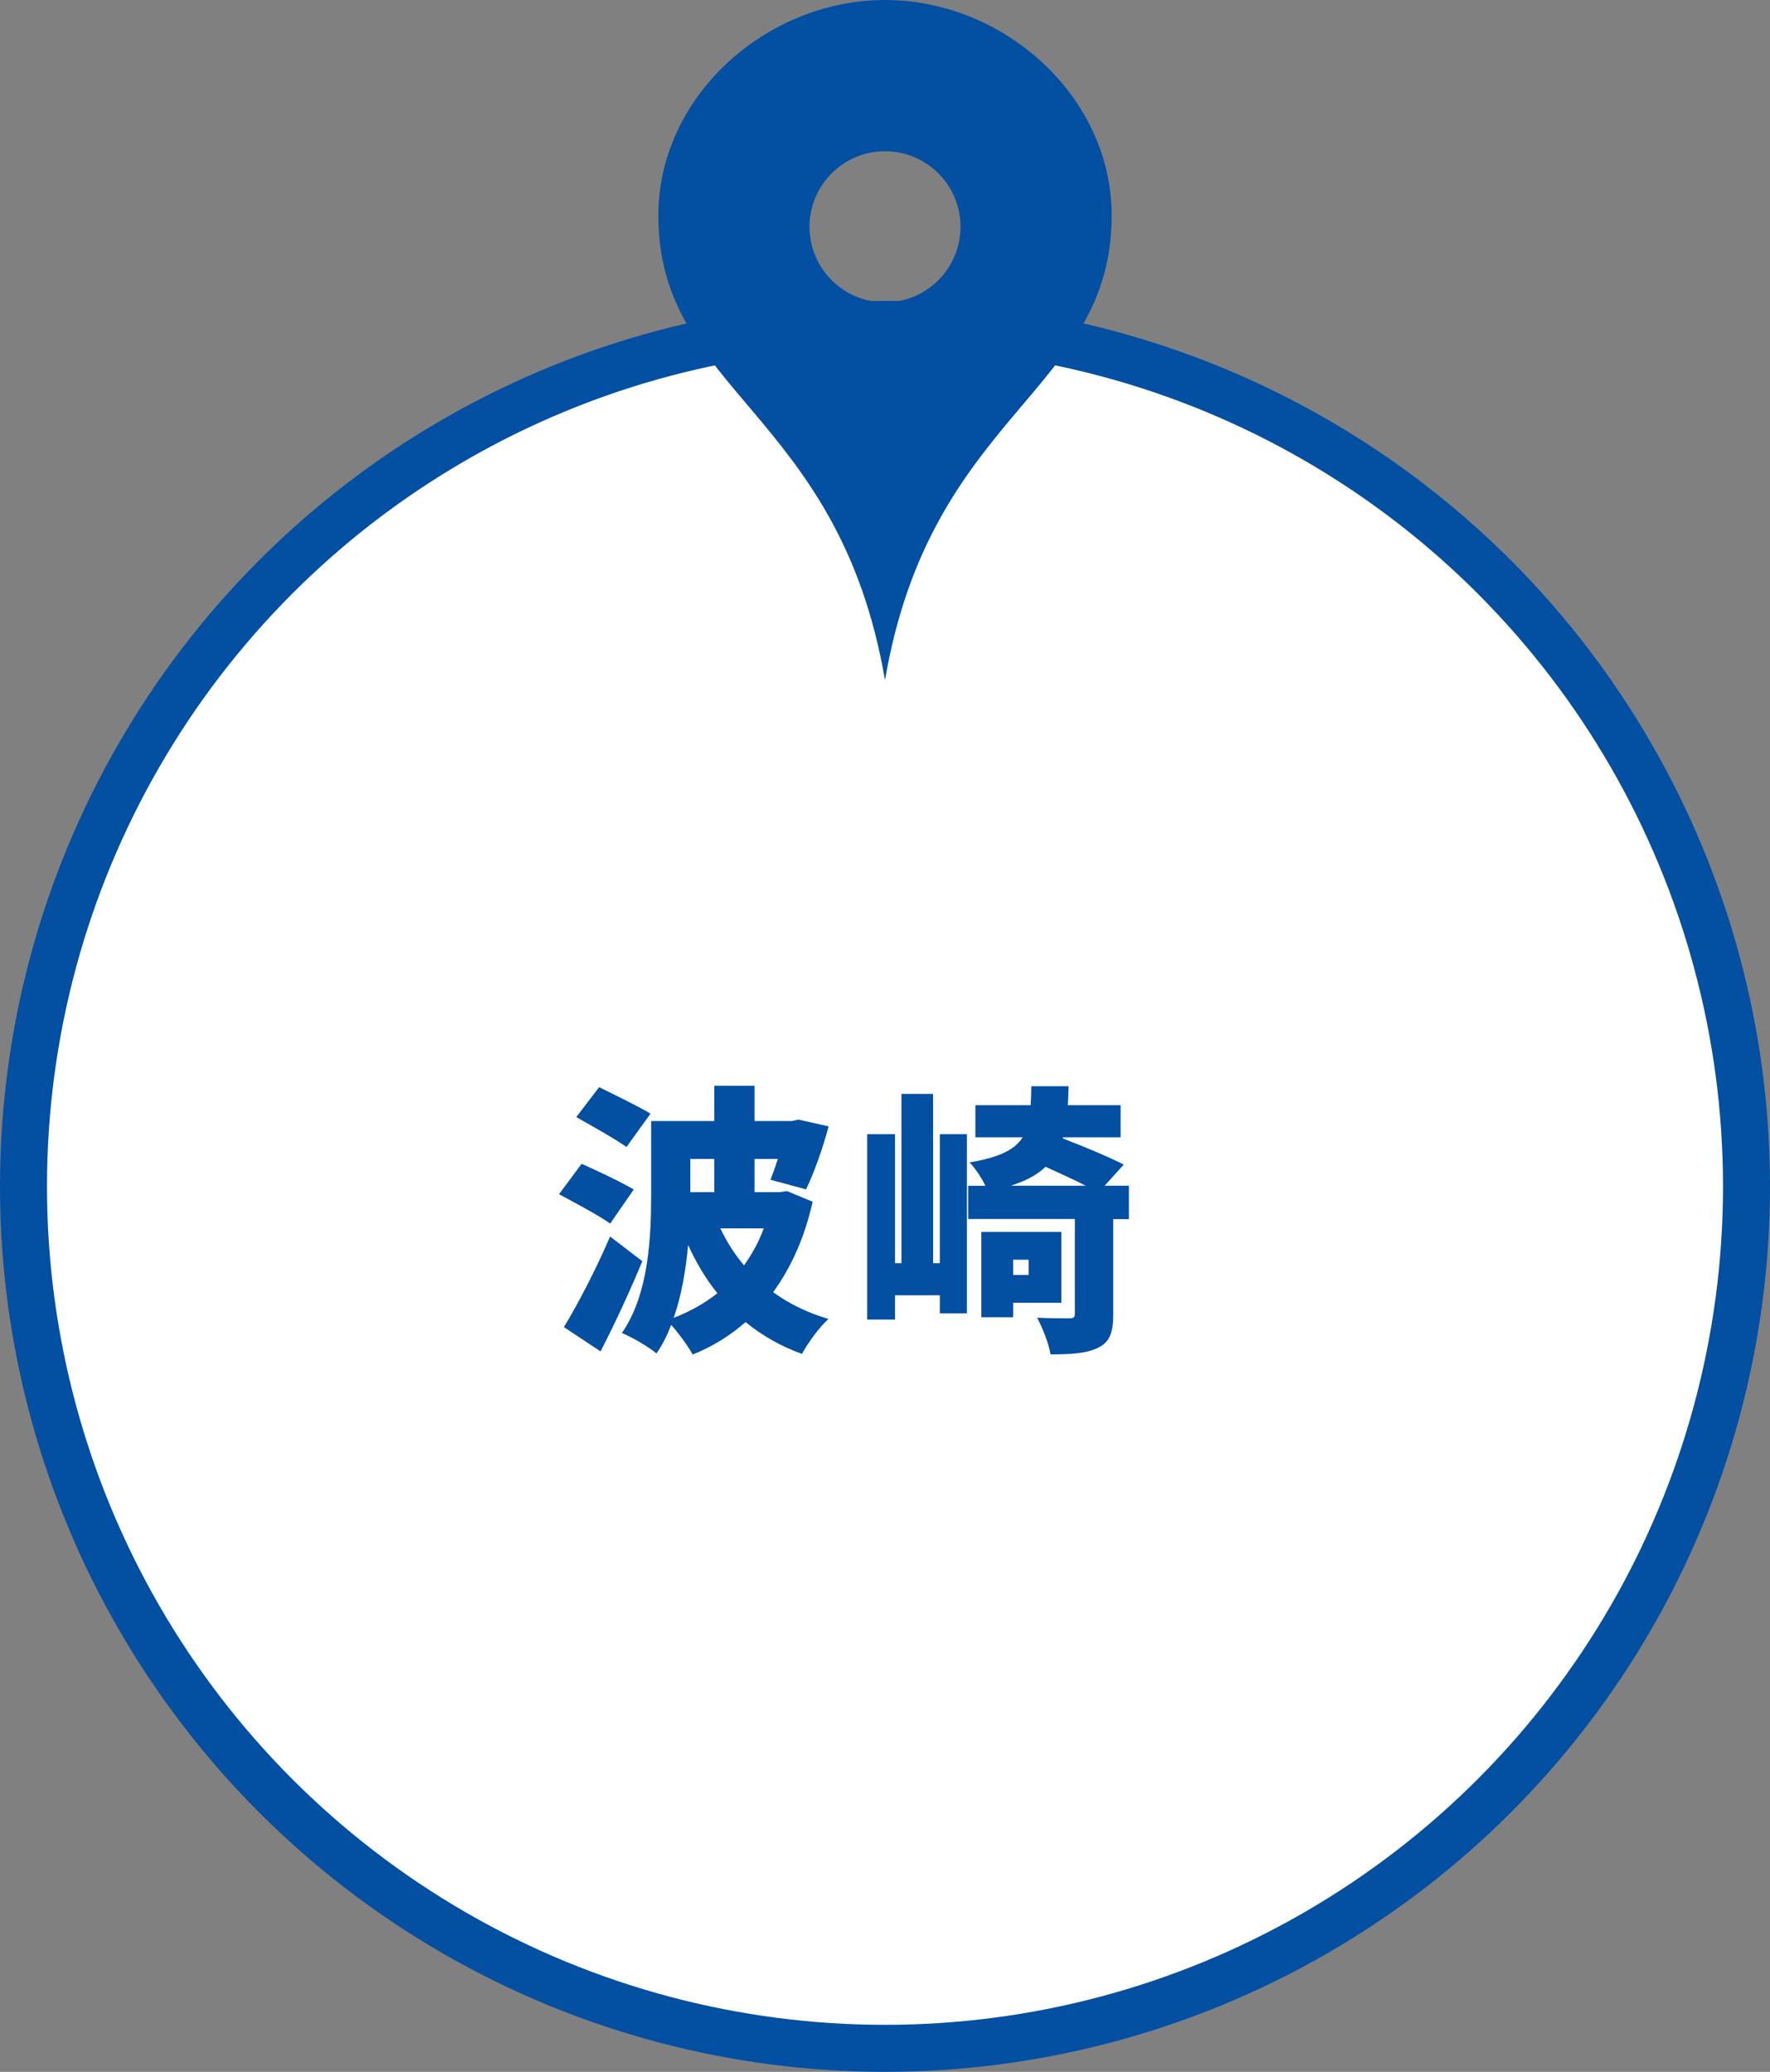
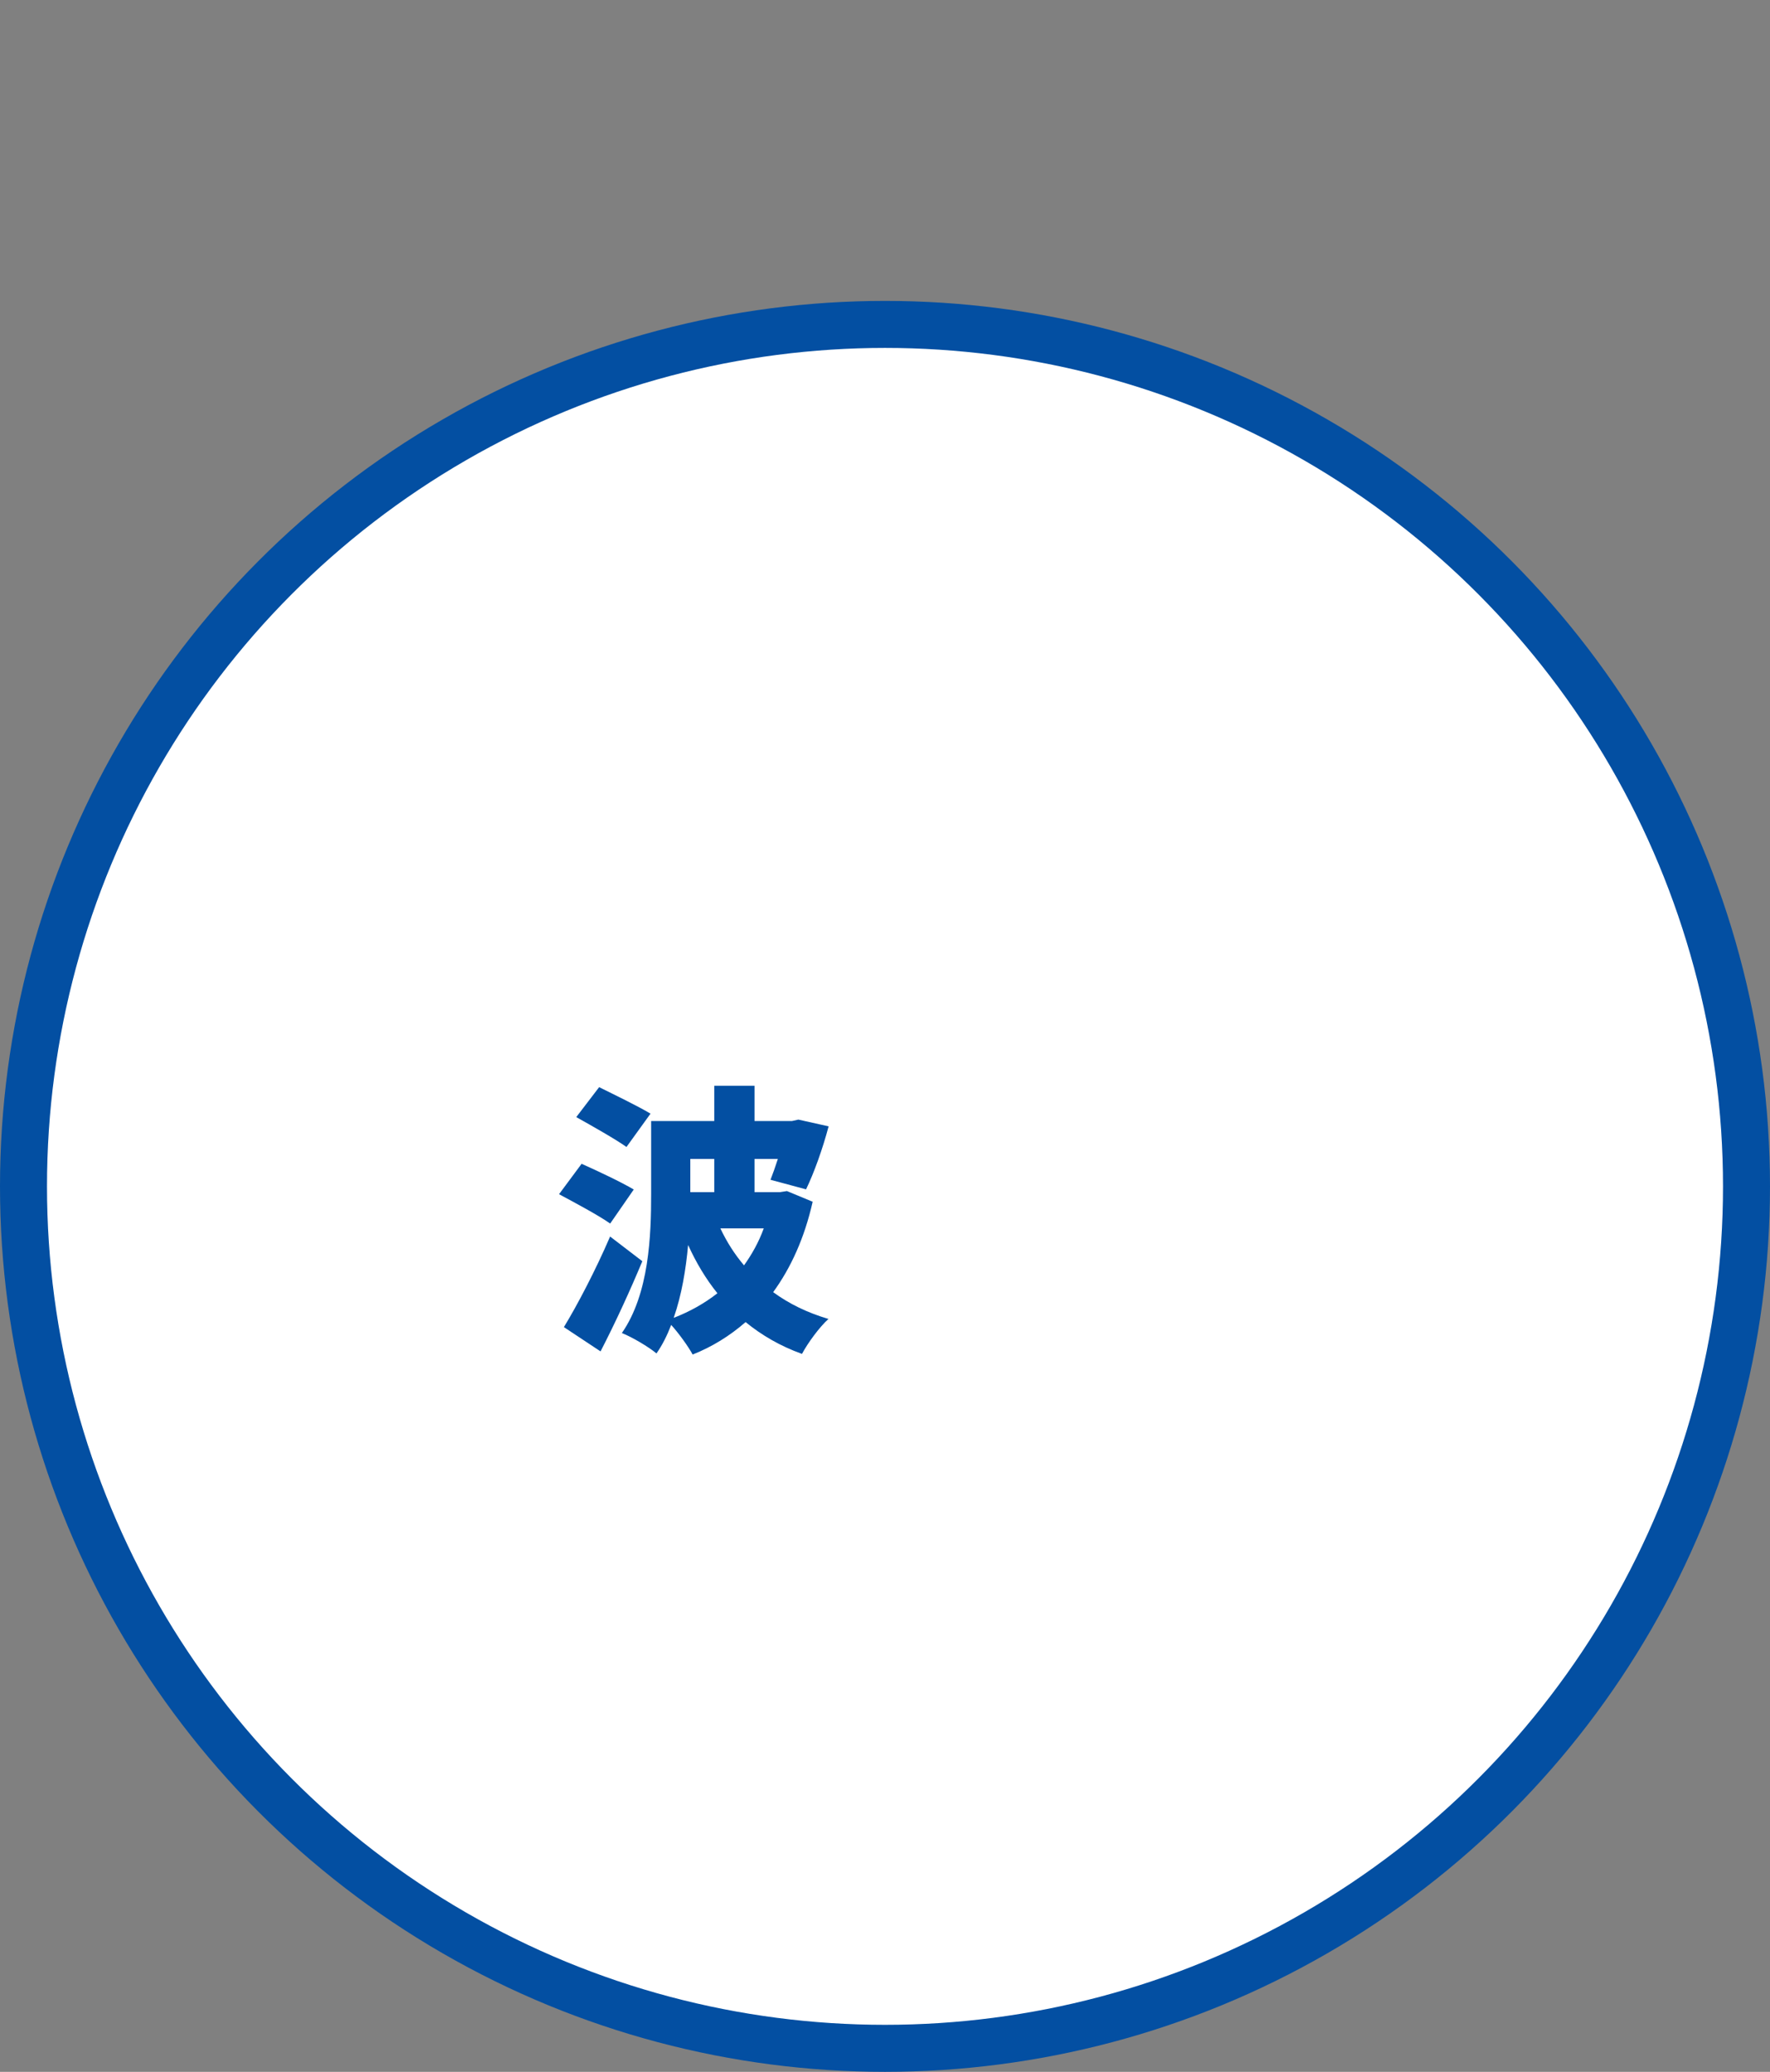
<svg xmlns="http://www.w3.org/2000/svg" id="_レイヤー_2" viewBox="0 0 113 132.2">
  <rect x="0" y="0" width="113" height="132.2" fill="#808080" stroke="none" />
  <g id="text">
    <circle cx="56.5" cy="75.7" r="55" fill="#fff" stroke="#034fa2" stroke-miterlimit="10" stroke-width="3" />
    <path d="M38.95,78.07c-.7-.5-2.25-1.33-3.26-1.87l1.44-1.94c.97.43,2.54,1.17,3.33,1.64l-1.51,2.18ZM41.01,80.47c-.81,1.94-1.73,3.94-2.67,5.76l-2.34-1.55c.85-1.39,2.02-3.62,2.95-5.78l2.05,1.57ZM40,73.19c-.7-.5-2.21-1.35-3.21-1.91l1.46-1.91c.95.47,2.5,1.22,3.28,1.69l-1.53,2.12ZM51.88,76.69c-.52,2.3-1.39,4.21-2.52,5.76,1.01.74,2.18,1.31,3.53,1.71-.58.52-1.33,1.55-1.69,2.23-1.39-.5-2.57-1.19-3.6-2.03-1.01.88-2.14,1.58-3.38,2.07-.27-.5-.88-1.35-1.37-1.89-.25.65-.56,1.28-.94,1.82-.47-.4-1.58-1.06-2.21-1.3,1.75-2.52,1.87-6.25,1.87-8.88v-4.65h4.03v-2.25h2.57v2.25h2.39l.41-.09,1.93.43c-.38,1.44-.94,2.99-1.44,4.02l-2.27-.61c.14-.36.31-.83.47-1.33h-1.49v2.12h1.62l.45-.07,1.64.68ZM45.8,82.52c-.74-.92-1.35-1.94-1.87-3.08-.14,1.55-.41,3.19-.92,4.65,1.03-.4,1.96-.92,2.79-1.57ZM44.07,73.95v2.12h1.53v-2.12h-1.53ZM45.99,78.38c.4.85.9,1.64,1.51,2.36.5-.7.94-1.48,1.26-2.36h-2.77Z" fill="#034fa2" />
-     <path d="M60,72.37h1.73v11.43h-1.73v-1.15h-2.86v1.55h-1.78v-11.83h1.78v8.23h.41v-10.8h2.02v10.8h.43v-8.23ZM72.04,77.79h-.97v6.1c0,1.13-.22,1.76-.99,2.12-.77.36-1.75.41-3.01.41-.11-.68-.52-1.71-.86-2.34.81.04,1.76.04,2.05.04.27,0,.36-.05.36-.29v-6.05h-6.81v-2.12h1.1c-.25-.52-.68-1.15-1.01-1.49,1.91-.32,2.88-.81,3.39-1.6h-3.02v-2.05h3.53c.02-.36.04-.77.04-1.21h2.38c-.02.43-.02.83-.05,1.21h3.37v2.05h-3.67l-.02.07c1.3.5,2.97,1.19,3.89,1.67l-1.22,1.35h1.55v2.12ZM64.68,83.13v.92h-2.03v-5.44h5.11v4.52h-3.08ZM69.32,75.66c-.74-.38-1.69-.81-2.57-1.21-.52.5-1.24.9-2.23,1.21h4.81ZM64.68,80.38v.97h.99v-.97h-.99Z" fill="#034fa2" />
-     <path d="M56.5,0c-7.59,0-14.47,6.16-14.47,13.75,0,11.29,11.53,12.48,14.47,29.65,2.93-17.17,14.47-18.36,14.47-29.65,0-7.59-6.87-13.75-14.47-13.75ZM56.5,19.29c-2.66,0-4.82-2.16-4.82-4.82s2.16-4.82,4.82-4.82,4.82,2.16,4.82,4.82-2.16,4.82-4.82,4.82Z" fill="#034fa2" />
  </g>
</svg>